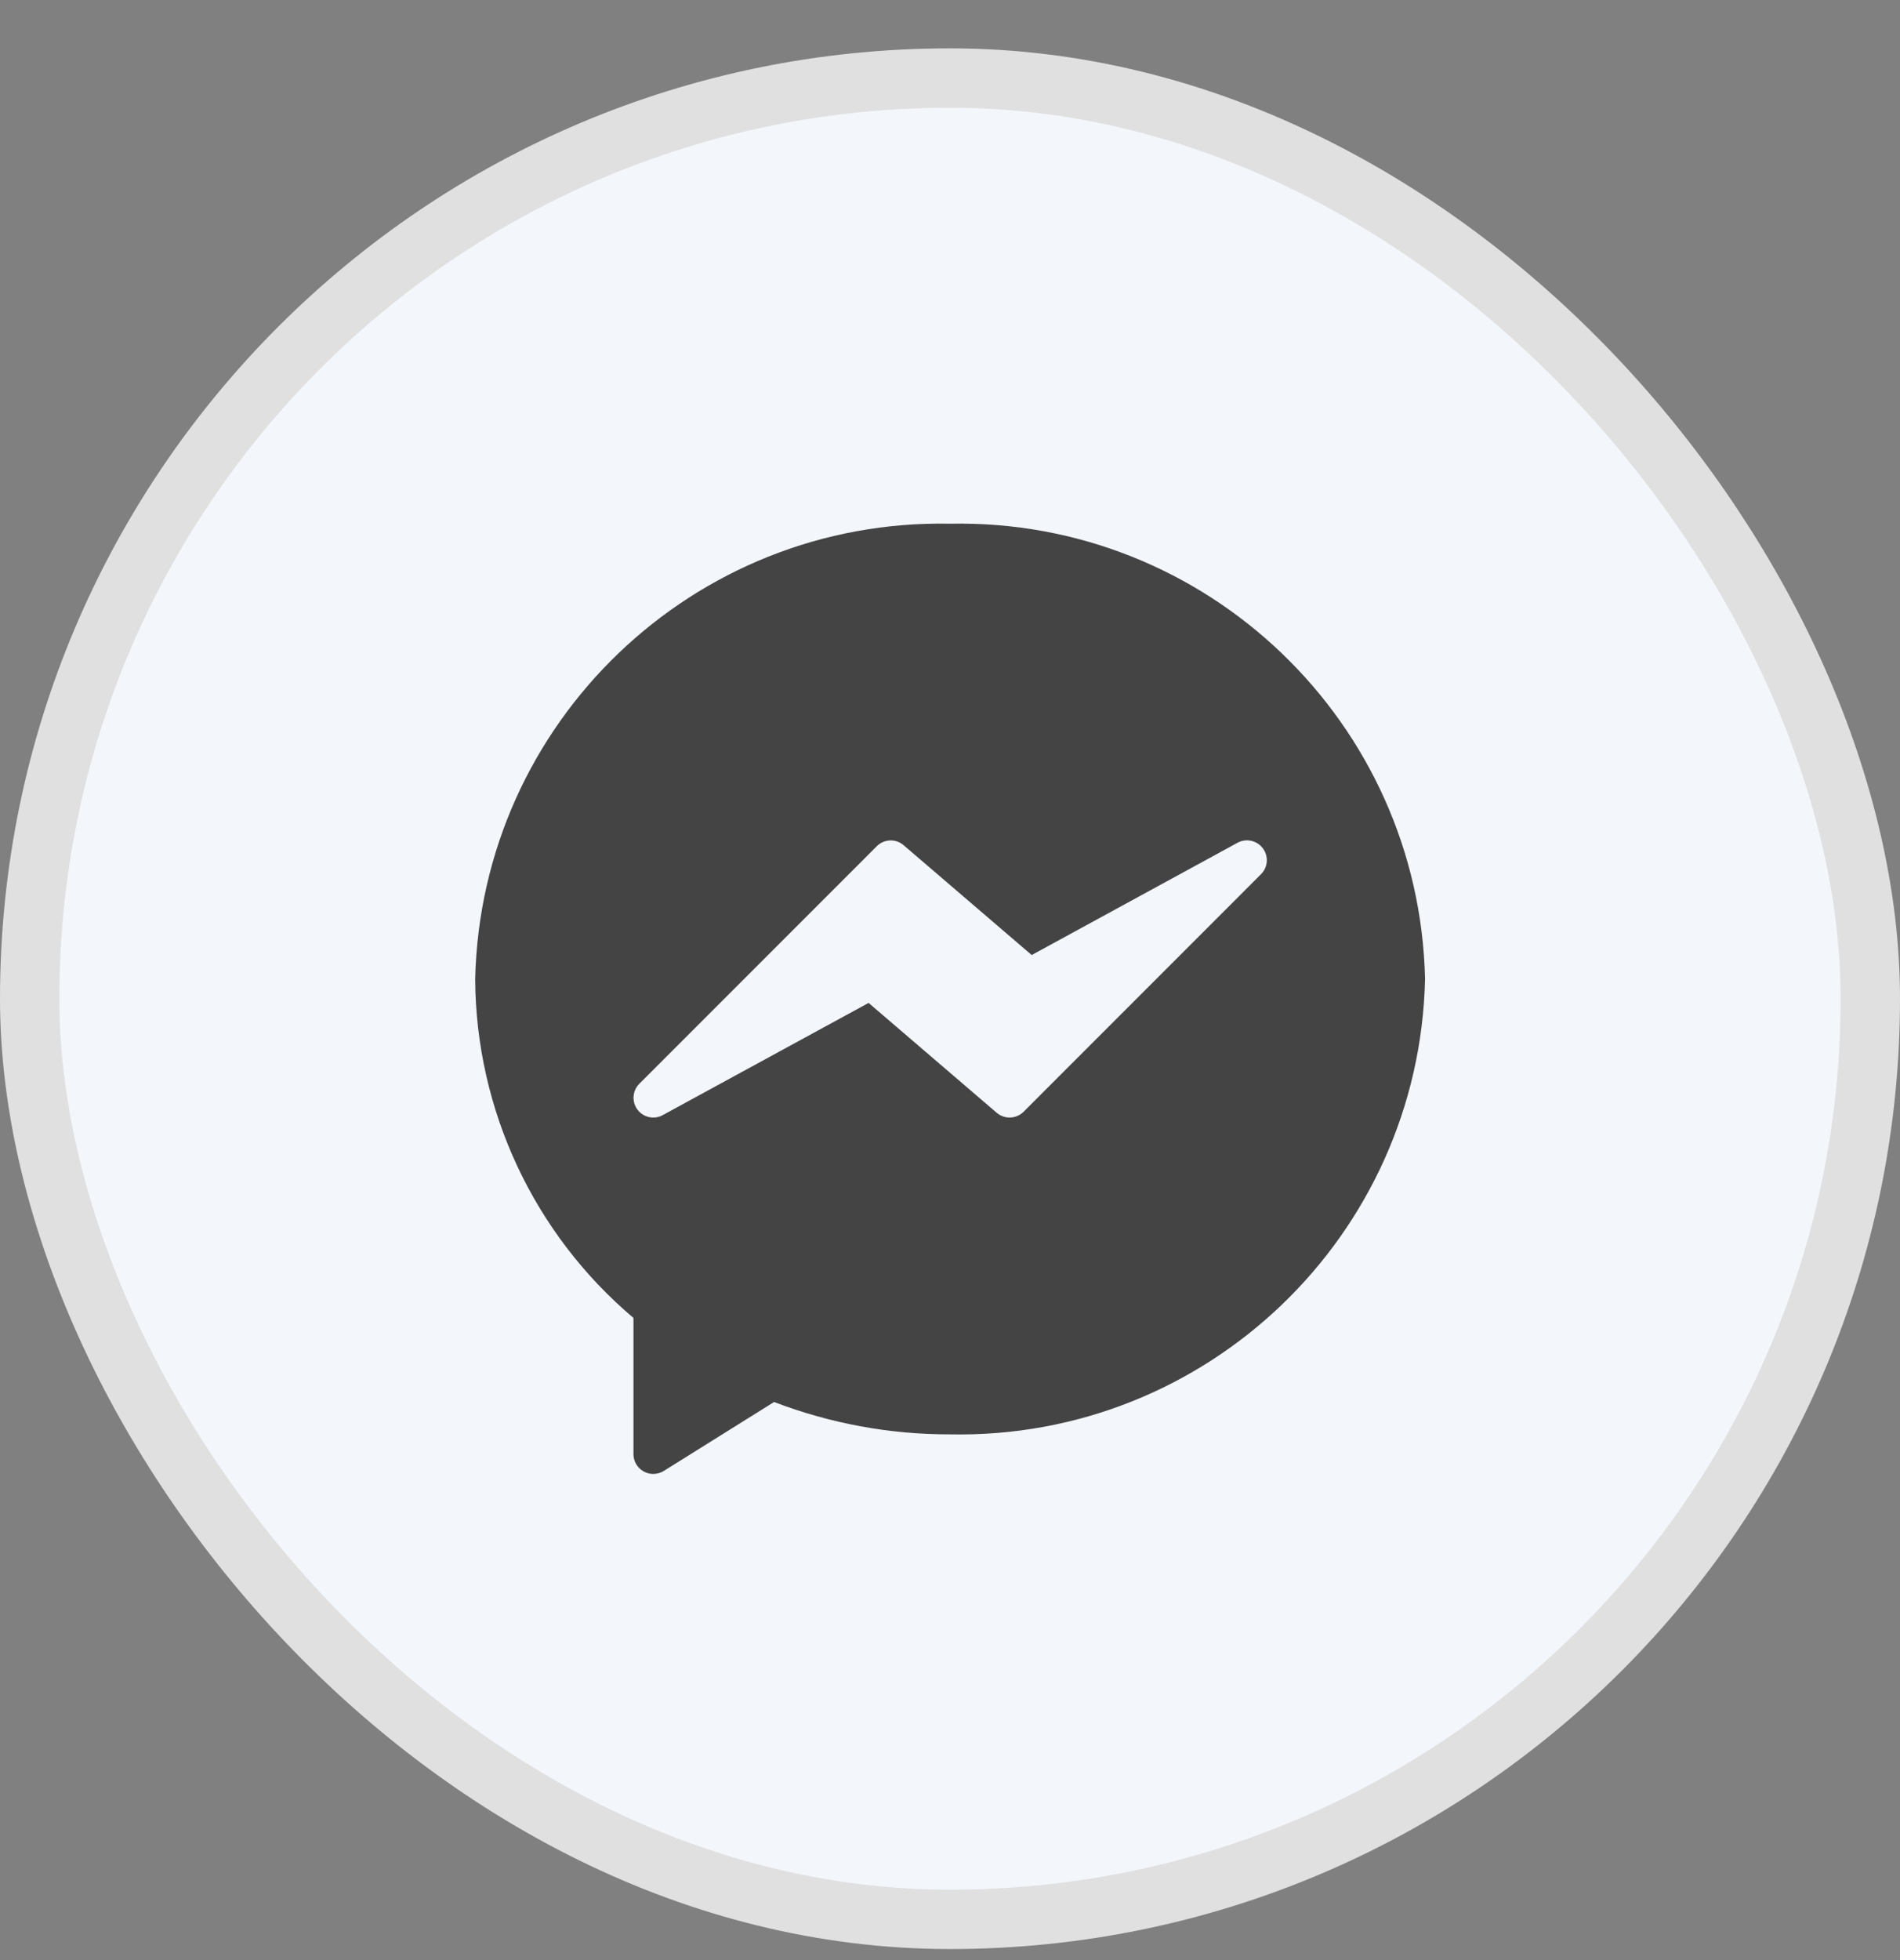
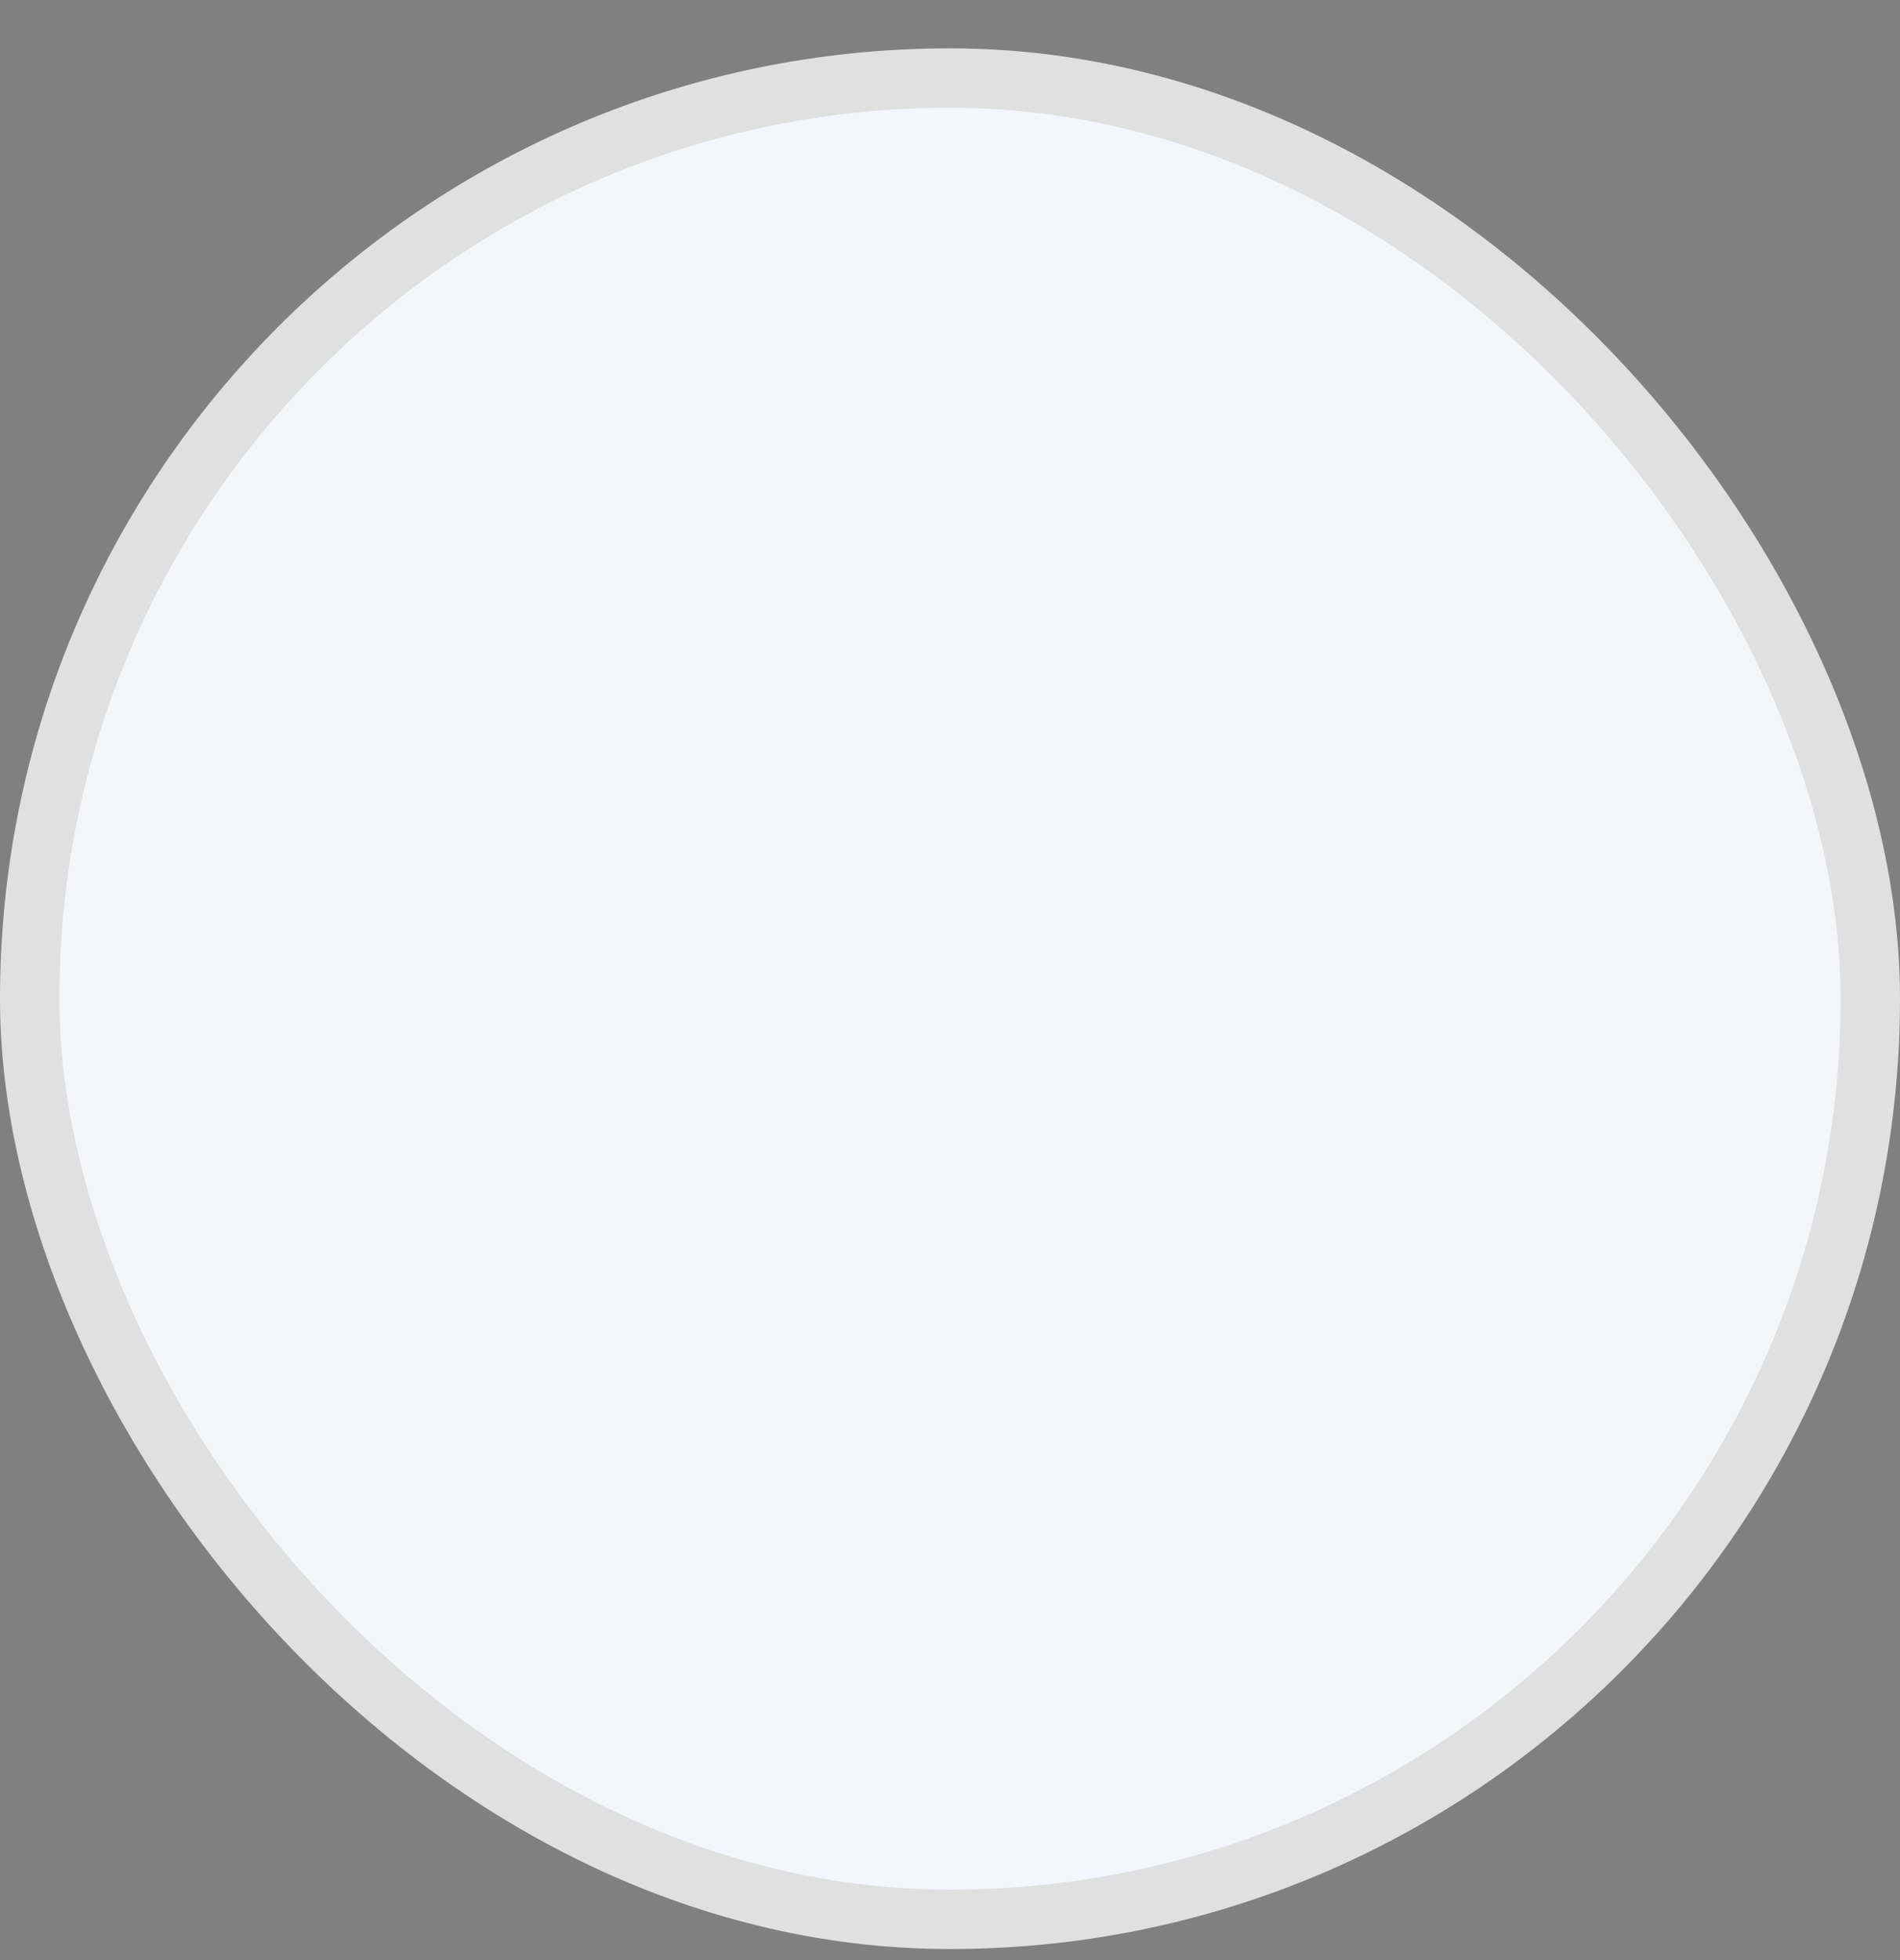
<svg xmlns="http://www.w3.org/2000/svg" width="32" height="33" viewBox="0 0 32 33" fill="none">
  <rect x="0" y="0" width="32" height="33" fill="#808080" stroke="none" />
  <g id="Group 66588">
    <rect id="Rectangle 11213" x="0.5" y="1.314" width="31" height="31" rx="15.5" fill="#F3F6FB" stroke="#E0E0E0" />
    <g id="Group 2840">
-       <path id="Subtract" fill-rule="evenodd" clip-rule="evenodd" d="M8.003 16.483C8.102 12.16 11.679 8.732 16.002 8.817C20.325 8.732 23.903 12.16 24.001 16.483C23.903 20.806 20.325 24.234 16.002 24.149C14.989 24.151 13.984 23.966 13.037 23.604L11.179 24.765C11.126 24.798 11.065 24.815 11.003 24.815C10.819 24.815 10.669 24.666 10.669 24.482L10.669 22.189C8.989 20.769 8.014 18.683 8.003 16.483ZM20.842 14.189C20.988 14.11 21.169 14.149 21.269 14.282C21.368 14.415 21.356 14.6 21.239 14.717L17.24 18.717C17.117 18.84 16.919 18.848 16.787 18.735L14.629 16.885L11.162 18.774C11.033 18.845 10.873 18.822 10.768 18.718C10.638 18.588 10.637 18.377 10.767 18.247L14.767 14.247C14.89 14.124 15.087 14.116 15.219 14.23L17.376 16.079L20.842 14.189Z" fill="#444444" />
-     </g>
+       </g>
  </g>
</svg>